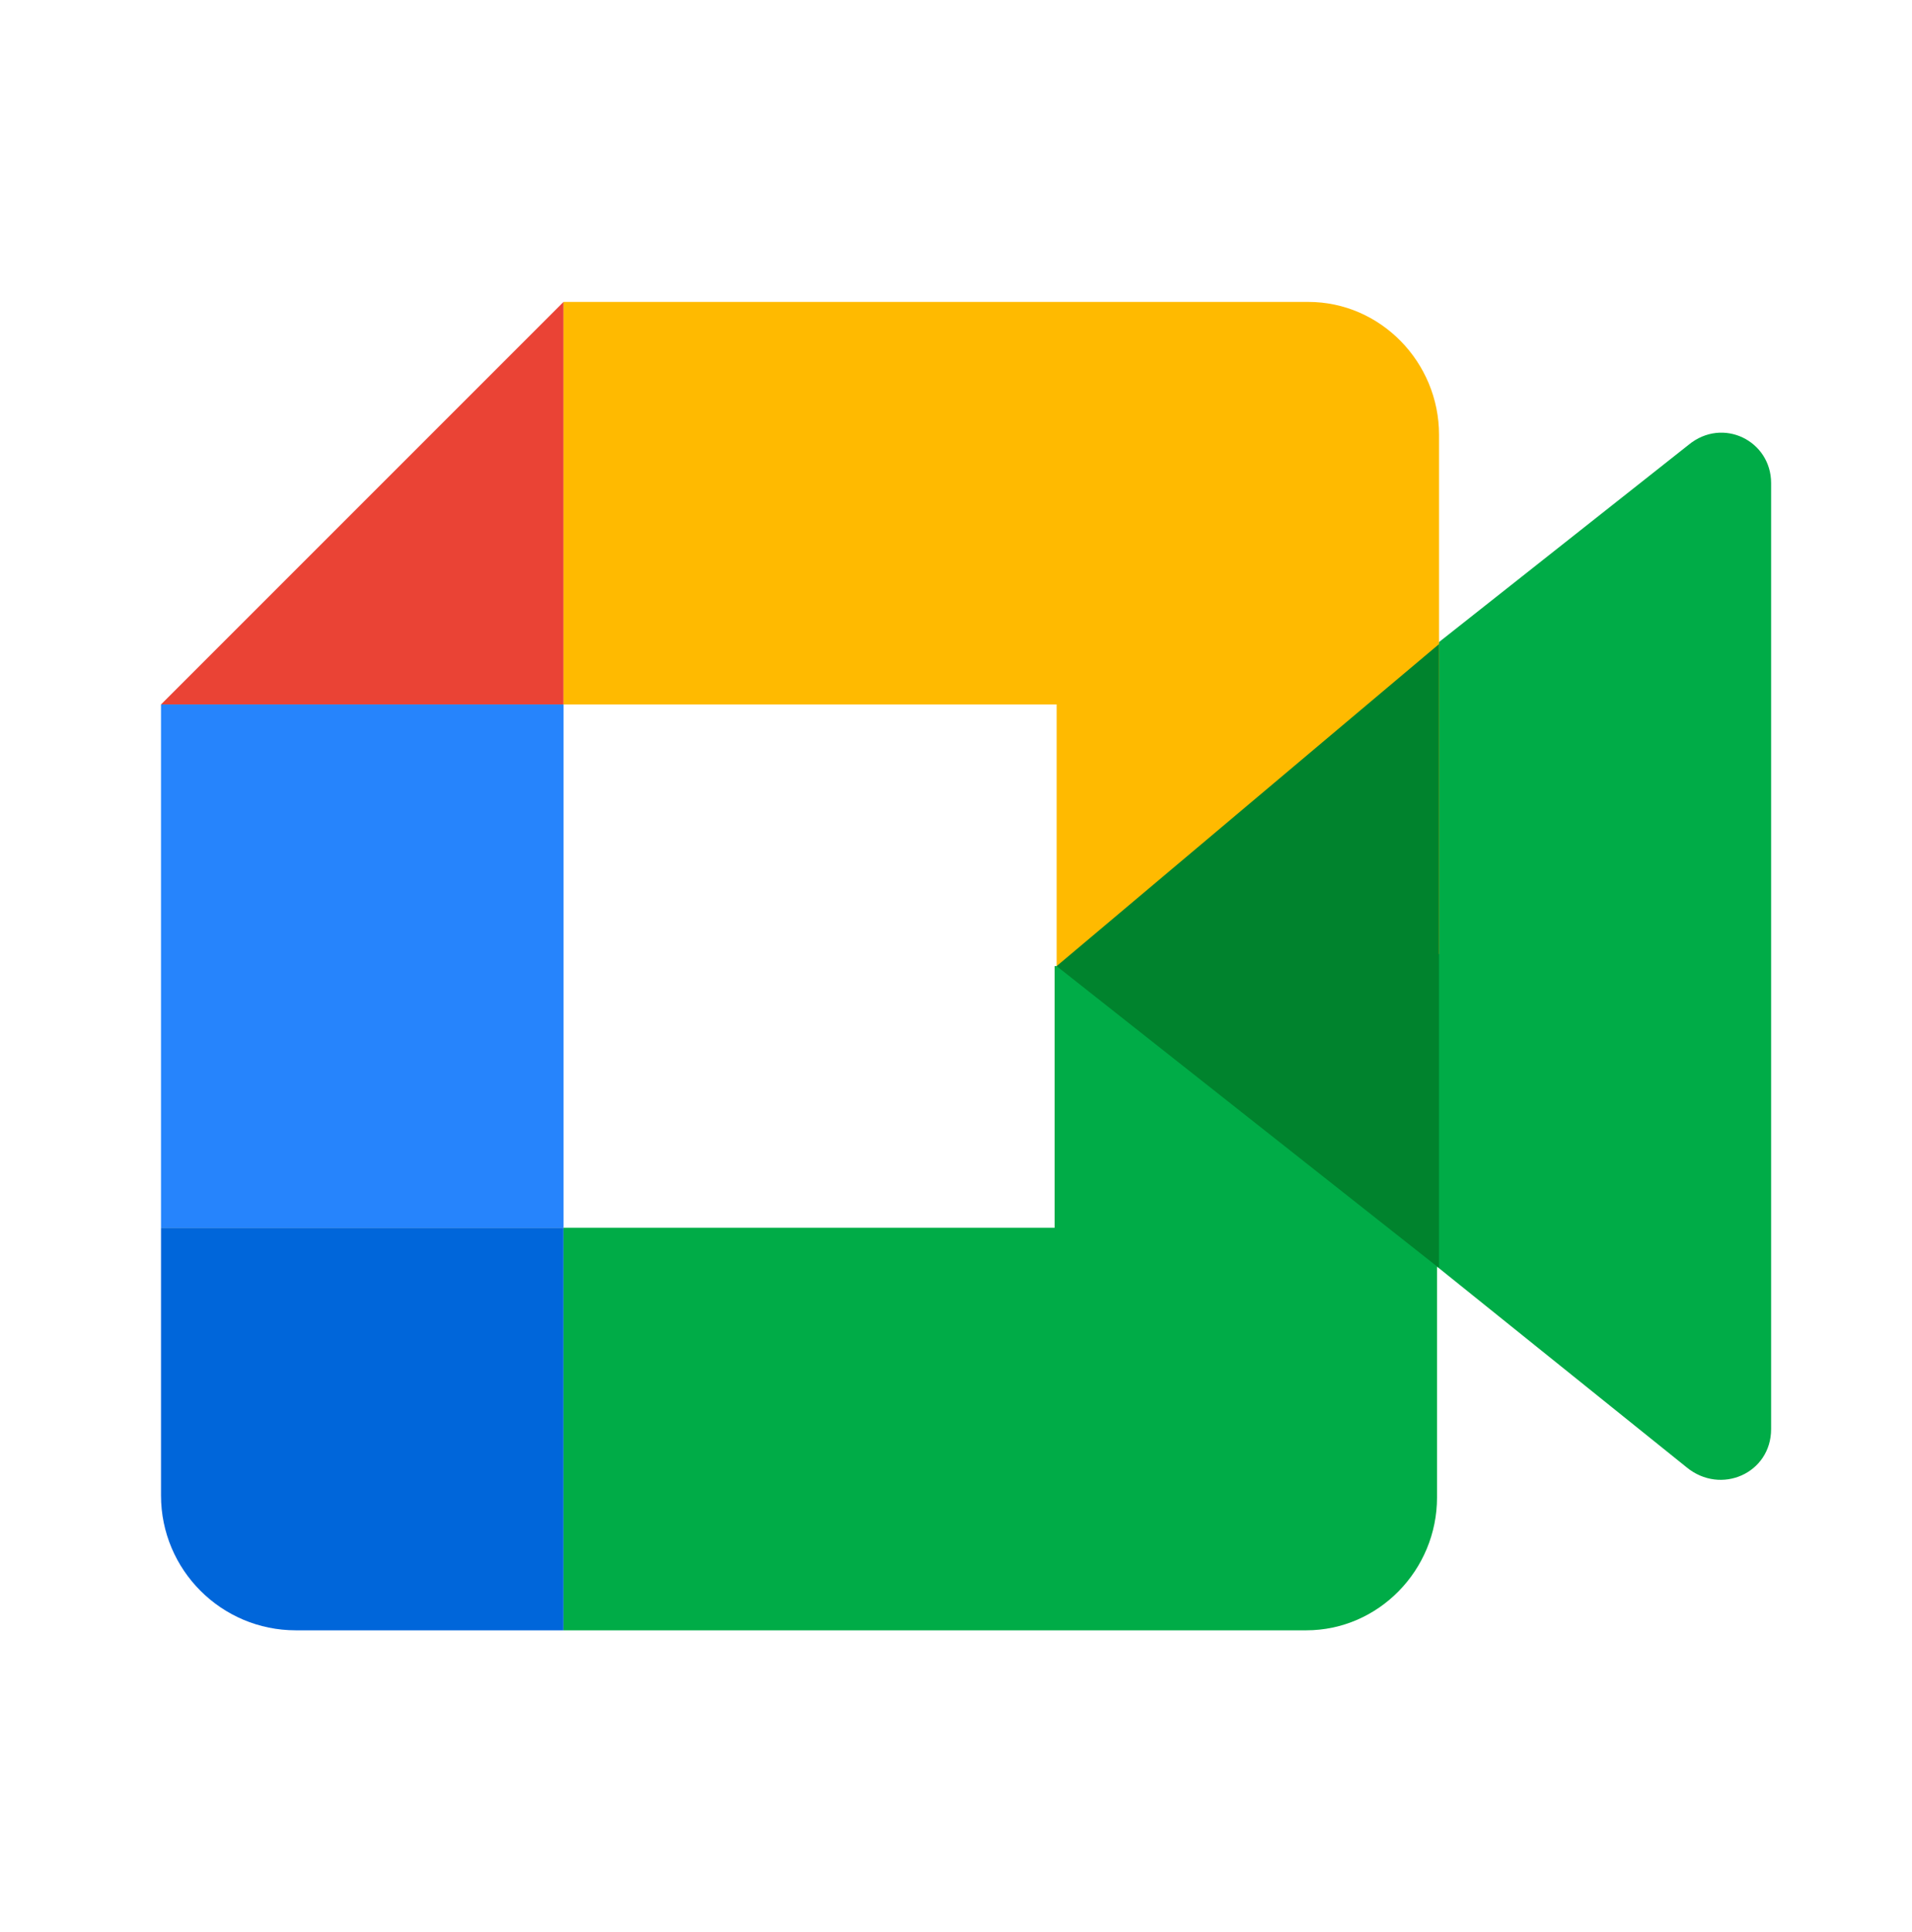
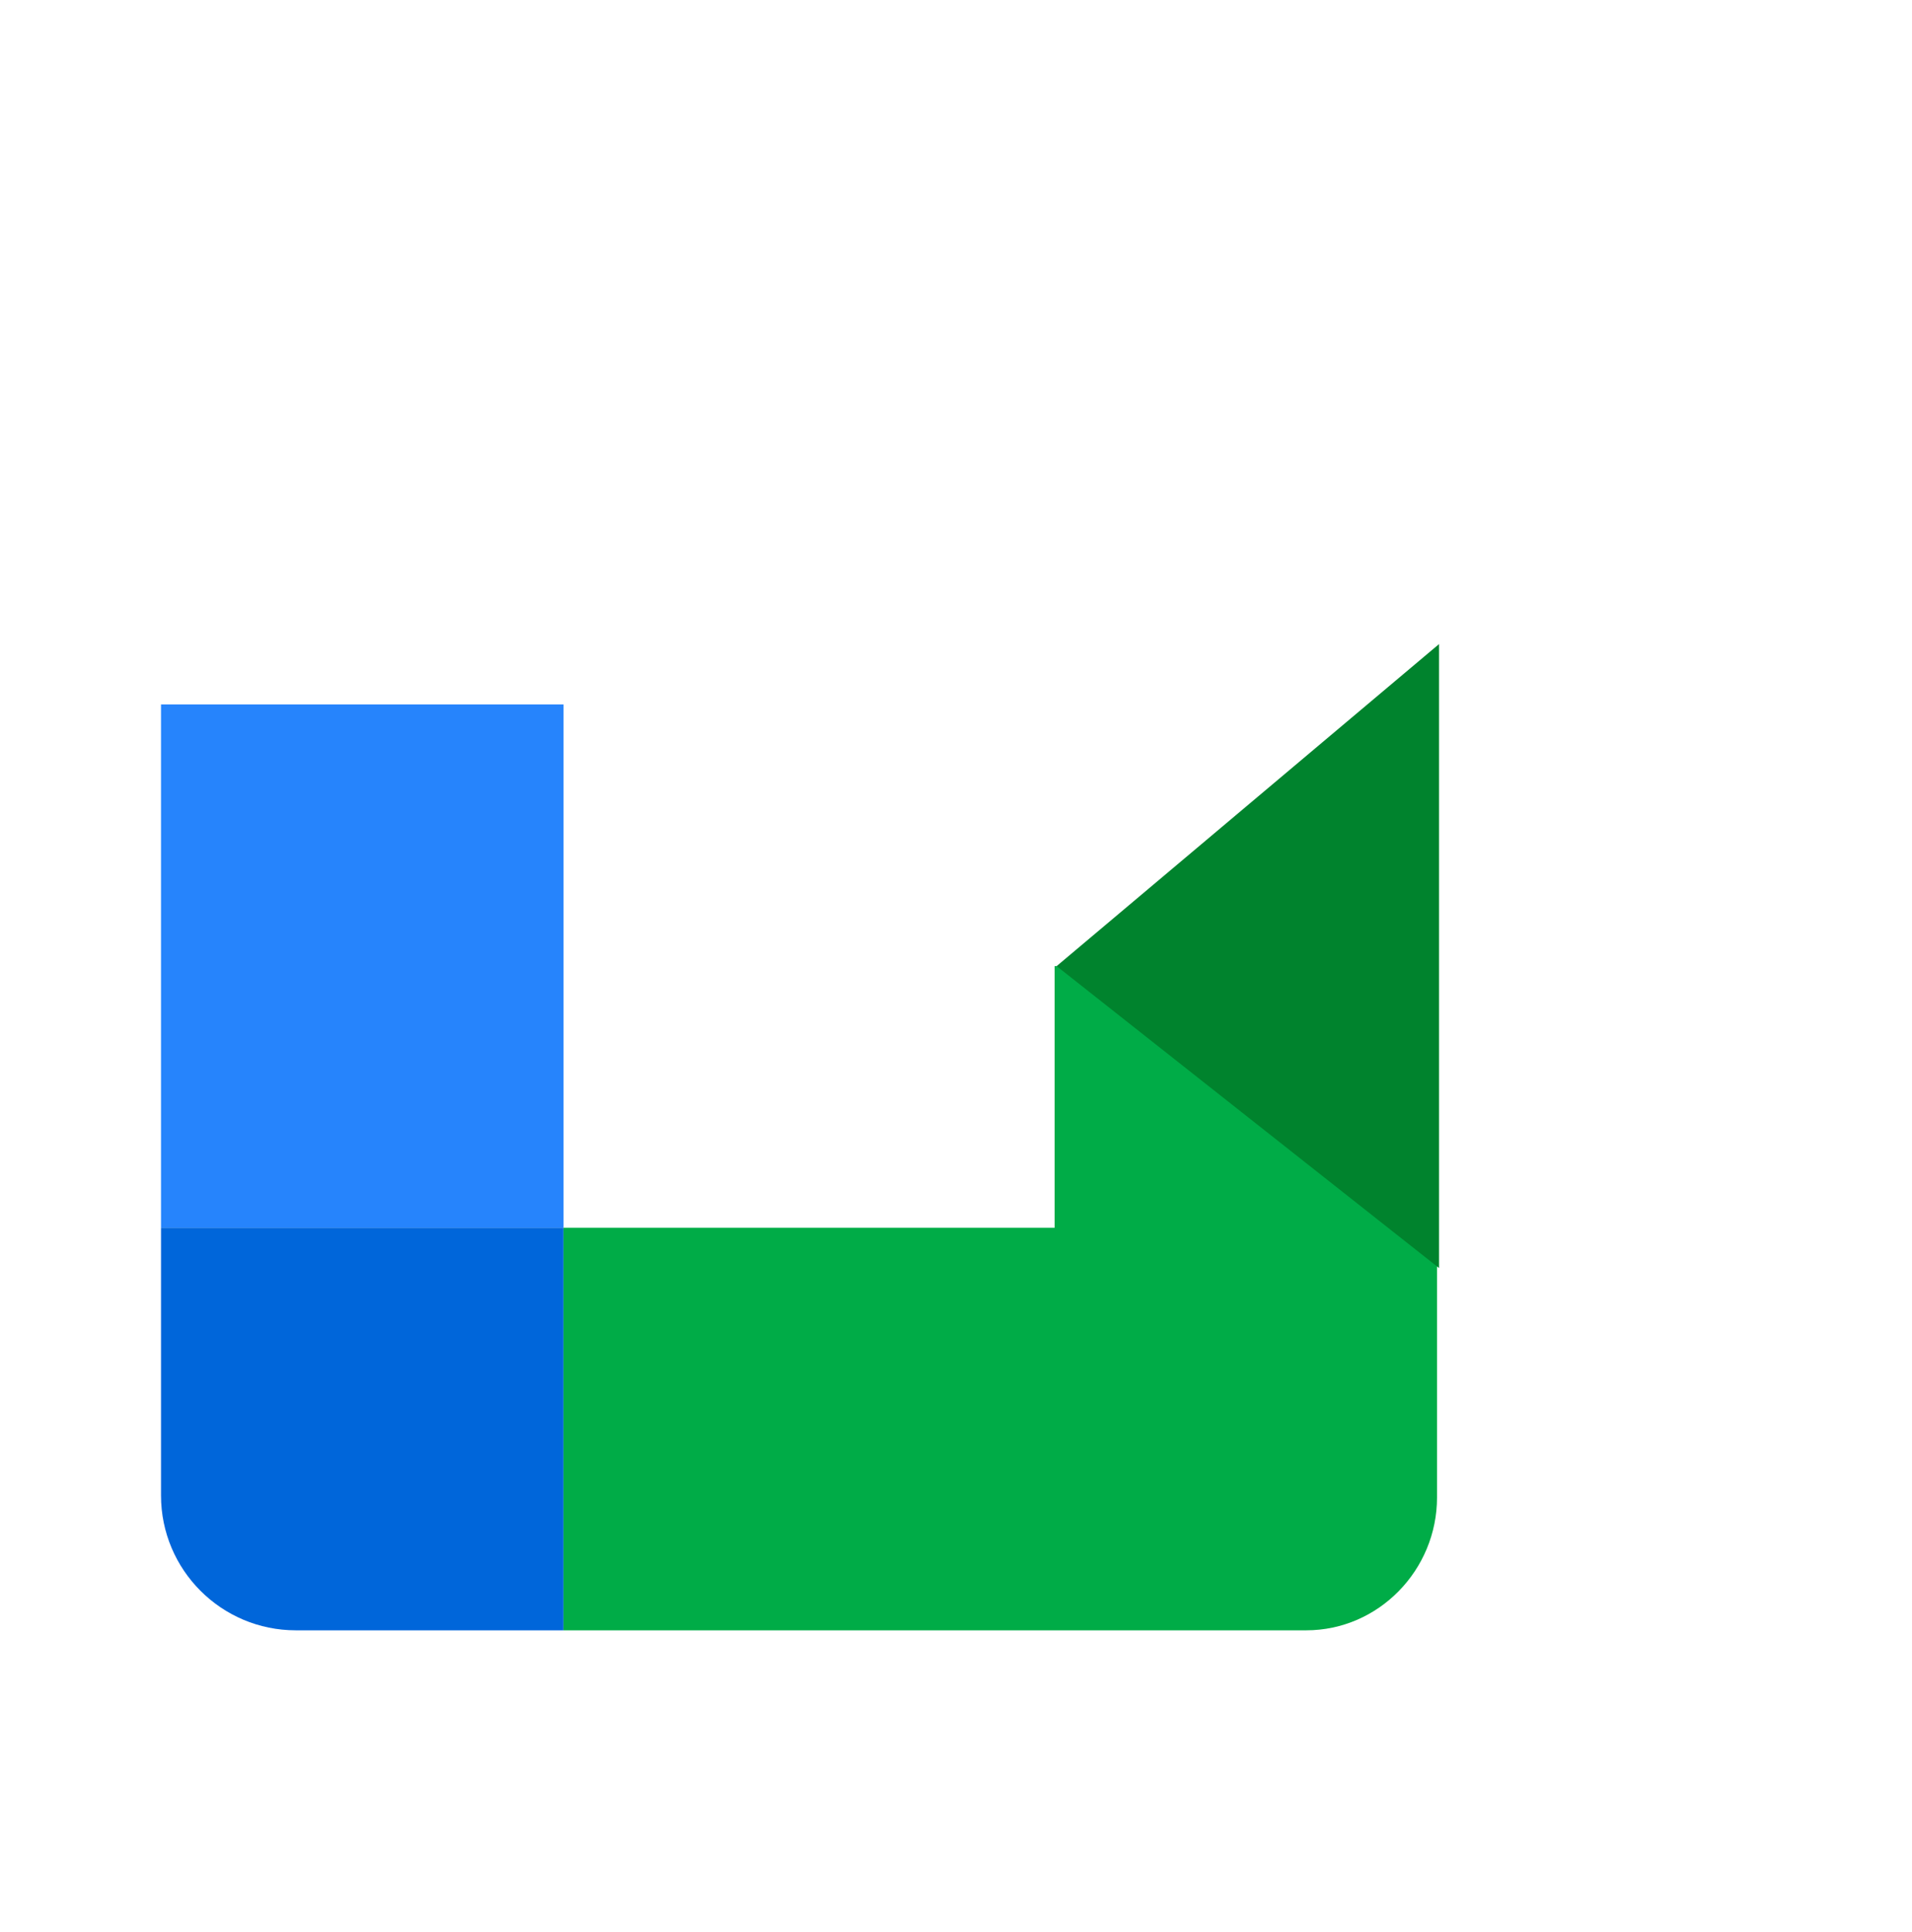
<svg xmlns="http://www.w3.org/2000/svg" xmlns:xlink="http://www.w3.org/1999/xlink" version="1.1" id="Livello_1" x="0px" y="0px" viewBox="0 0 95 96" style="enable-background:new 0 0 95 96;" xml:space="preserve">
  <style type="text/css">
	.st0{clip-path:url(#SVGID_2_);}
	.st1{fill:#00AC47;}
	.st2{fill:#EA4335;}
	.st3{fill:#2684FC;}
	.st4{fill:#0066DA;}
	.st5{fill:#FFBA00;}
	.st6{fill:#00832D;}
</style>
  <g>
    <defs>
      <rect id="SVGID_1_" y="0" width="95" height="96" />
    </defs>
    <clipPath id="SVGID_2_">
      <use xlink:href="#SVGID_1_" style="overflow:visible;" />
    </clipPath>
    <g class="st0">
-       <path class="st1" d="M69,61v-2.3v-3.2V40.3v-3.2l2.5-5.2l12.4-9.8c1.7-1.4,4.1-0.2,4.1,1.9V71c0,2.2-2.5,3.3-4.2,1.9L69,61z" />
-       <path class="st2" d="M28,15L8,35h20V15z" />
      <path class="st3" d="M28,35H8v26h20V35z" />
      <path class="st4" d="M8,61v13.3C8,78,11,81,14.7,81H28V61H8z" />
-       <path class="st5" d="M71.5,21.6c0-3.6-2.9-6.6-6.5-6.6h-13H28v20h24.5v13l19-0.6V21.6z" />
      <path class="st1" d="M52.5,61H28v20h23.9h13c3.6,0,6.5-3,6.5-6.6V48h-19V61z" />
      <path class="st6" d="M71.5,32v31l-19-15L71.5,32z" />
    </g>
  </g>
</svg>